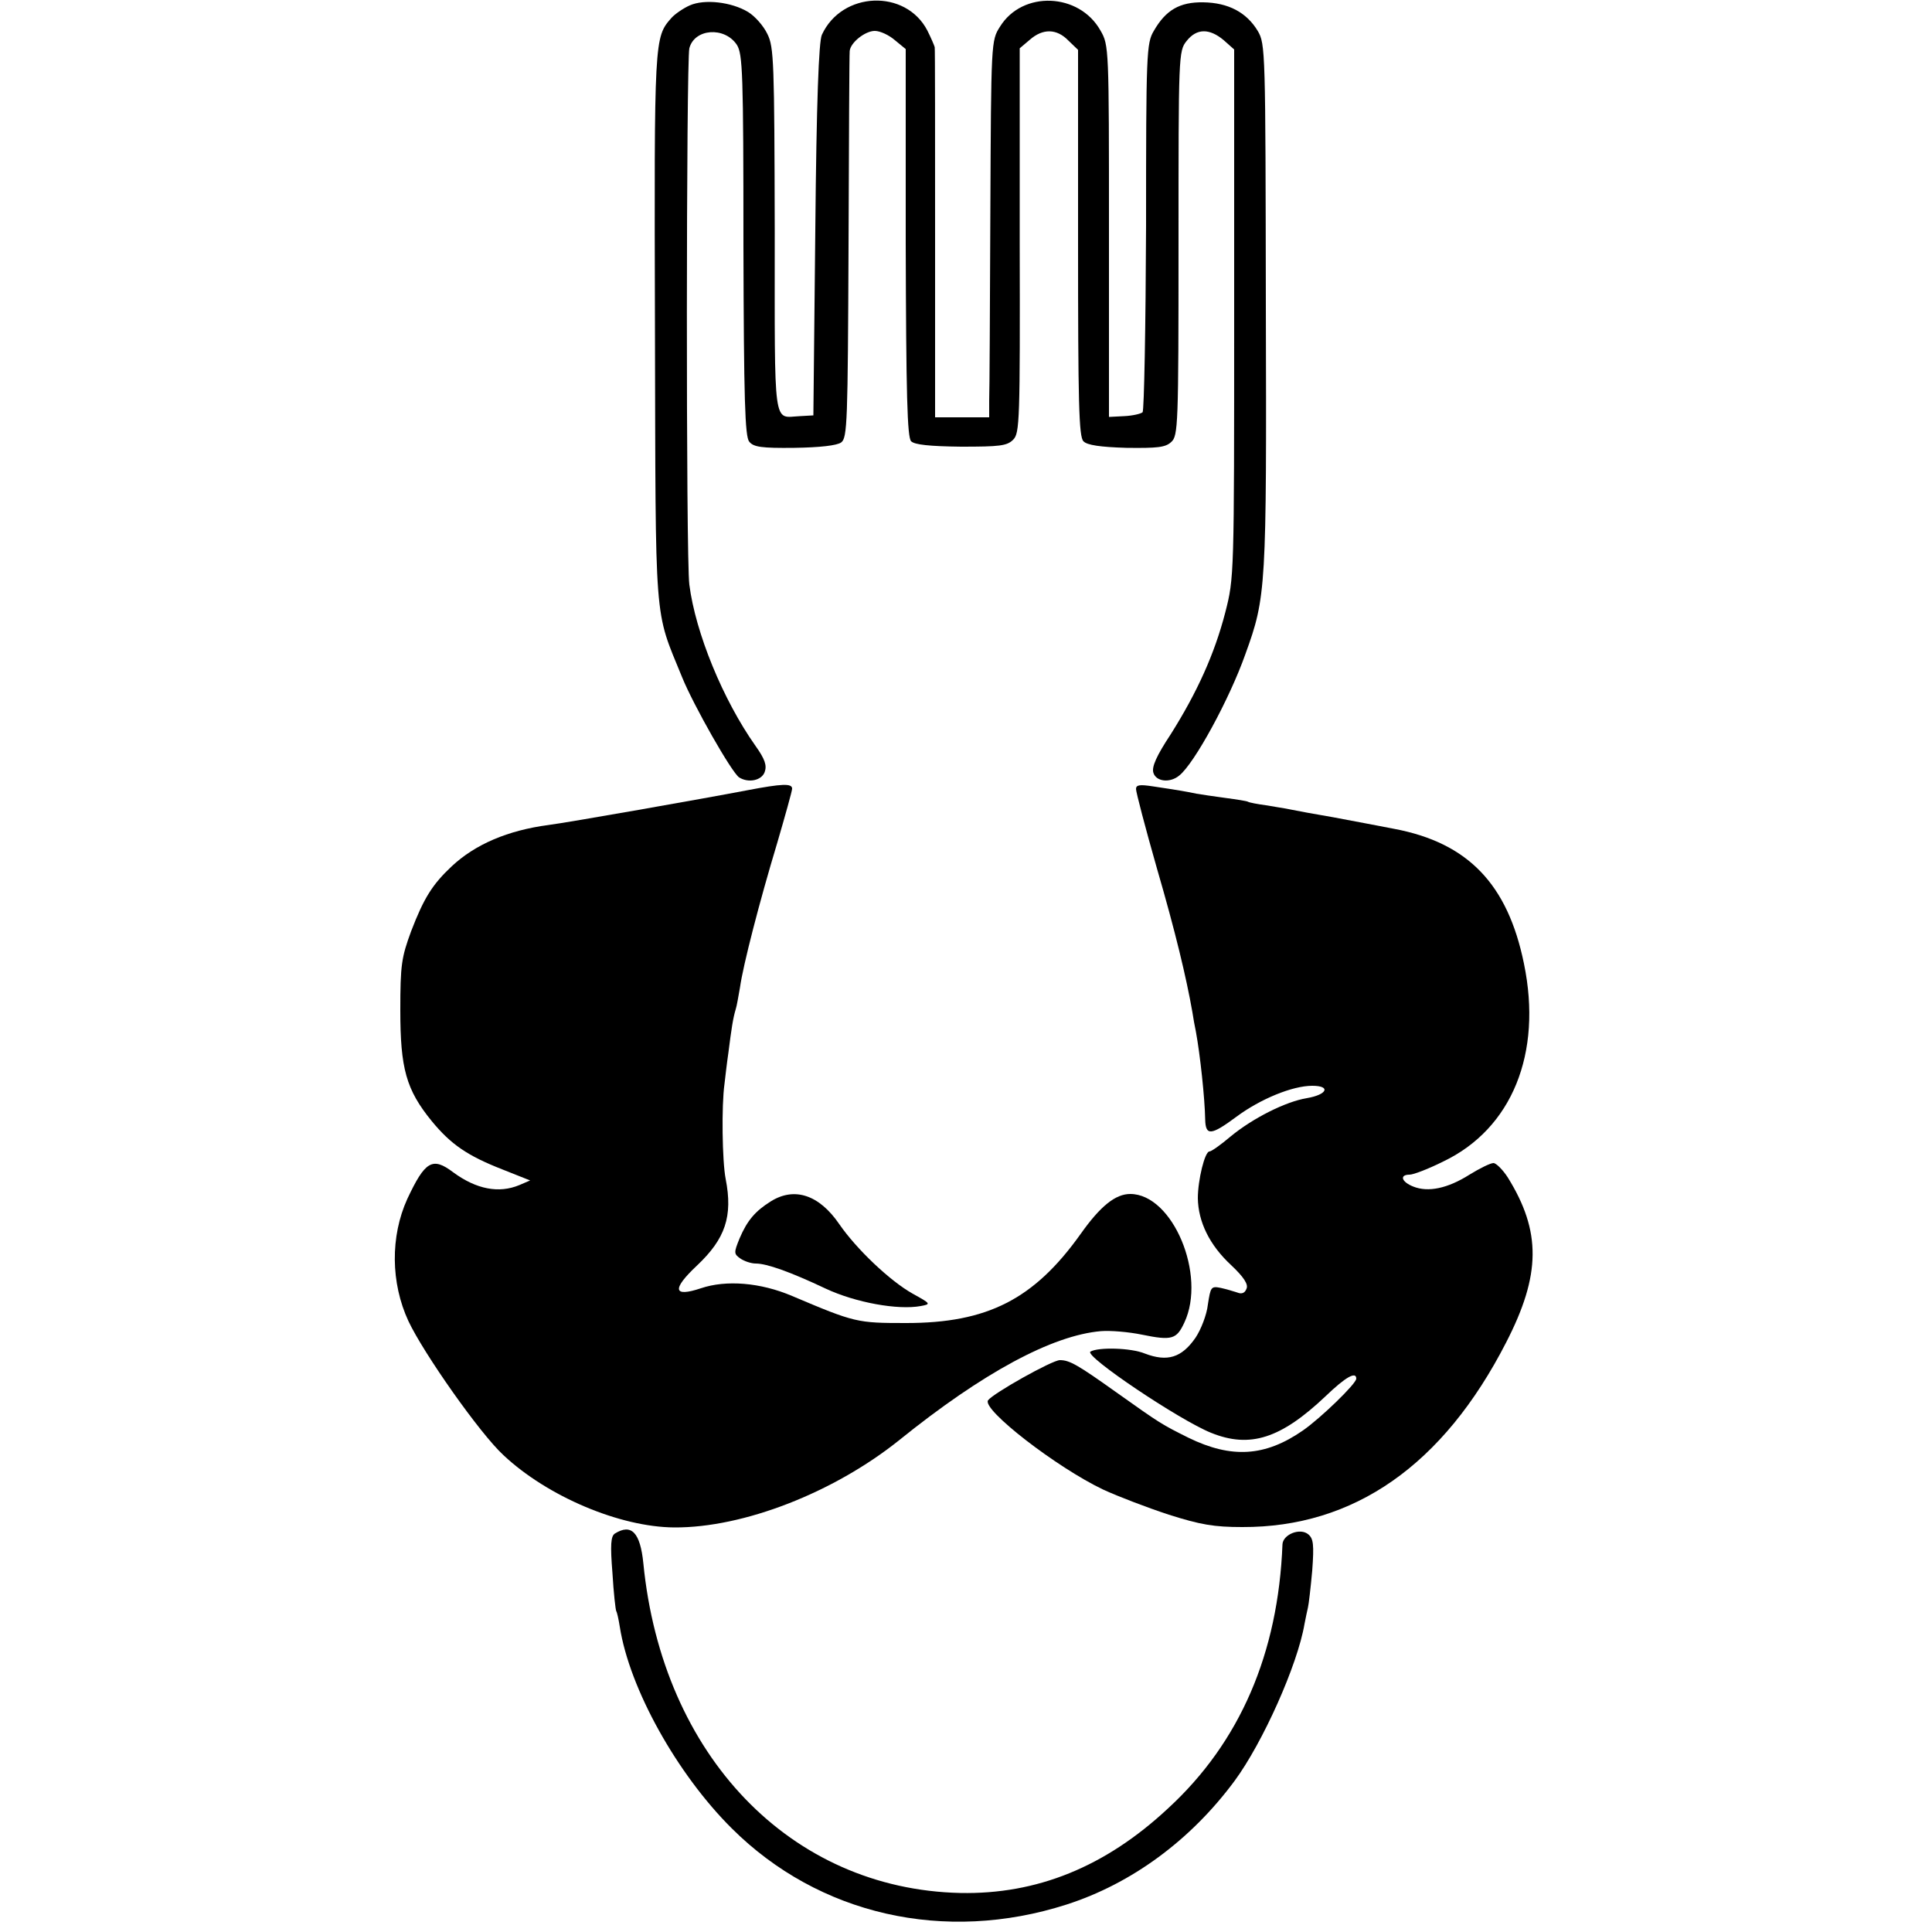
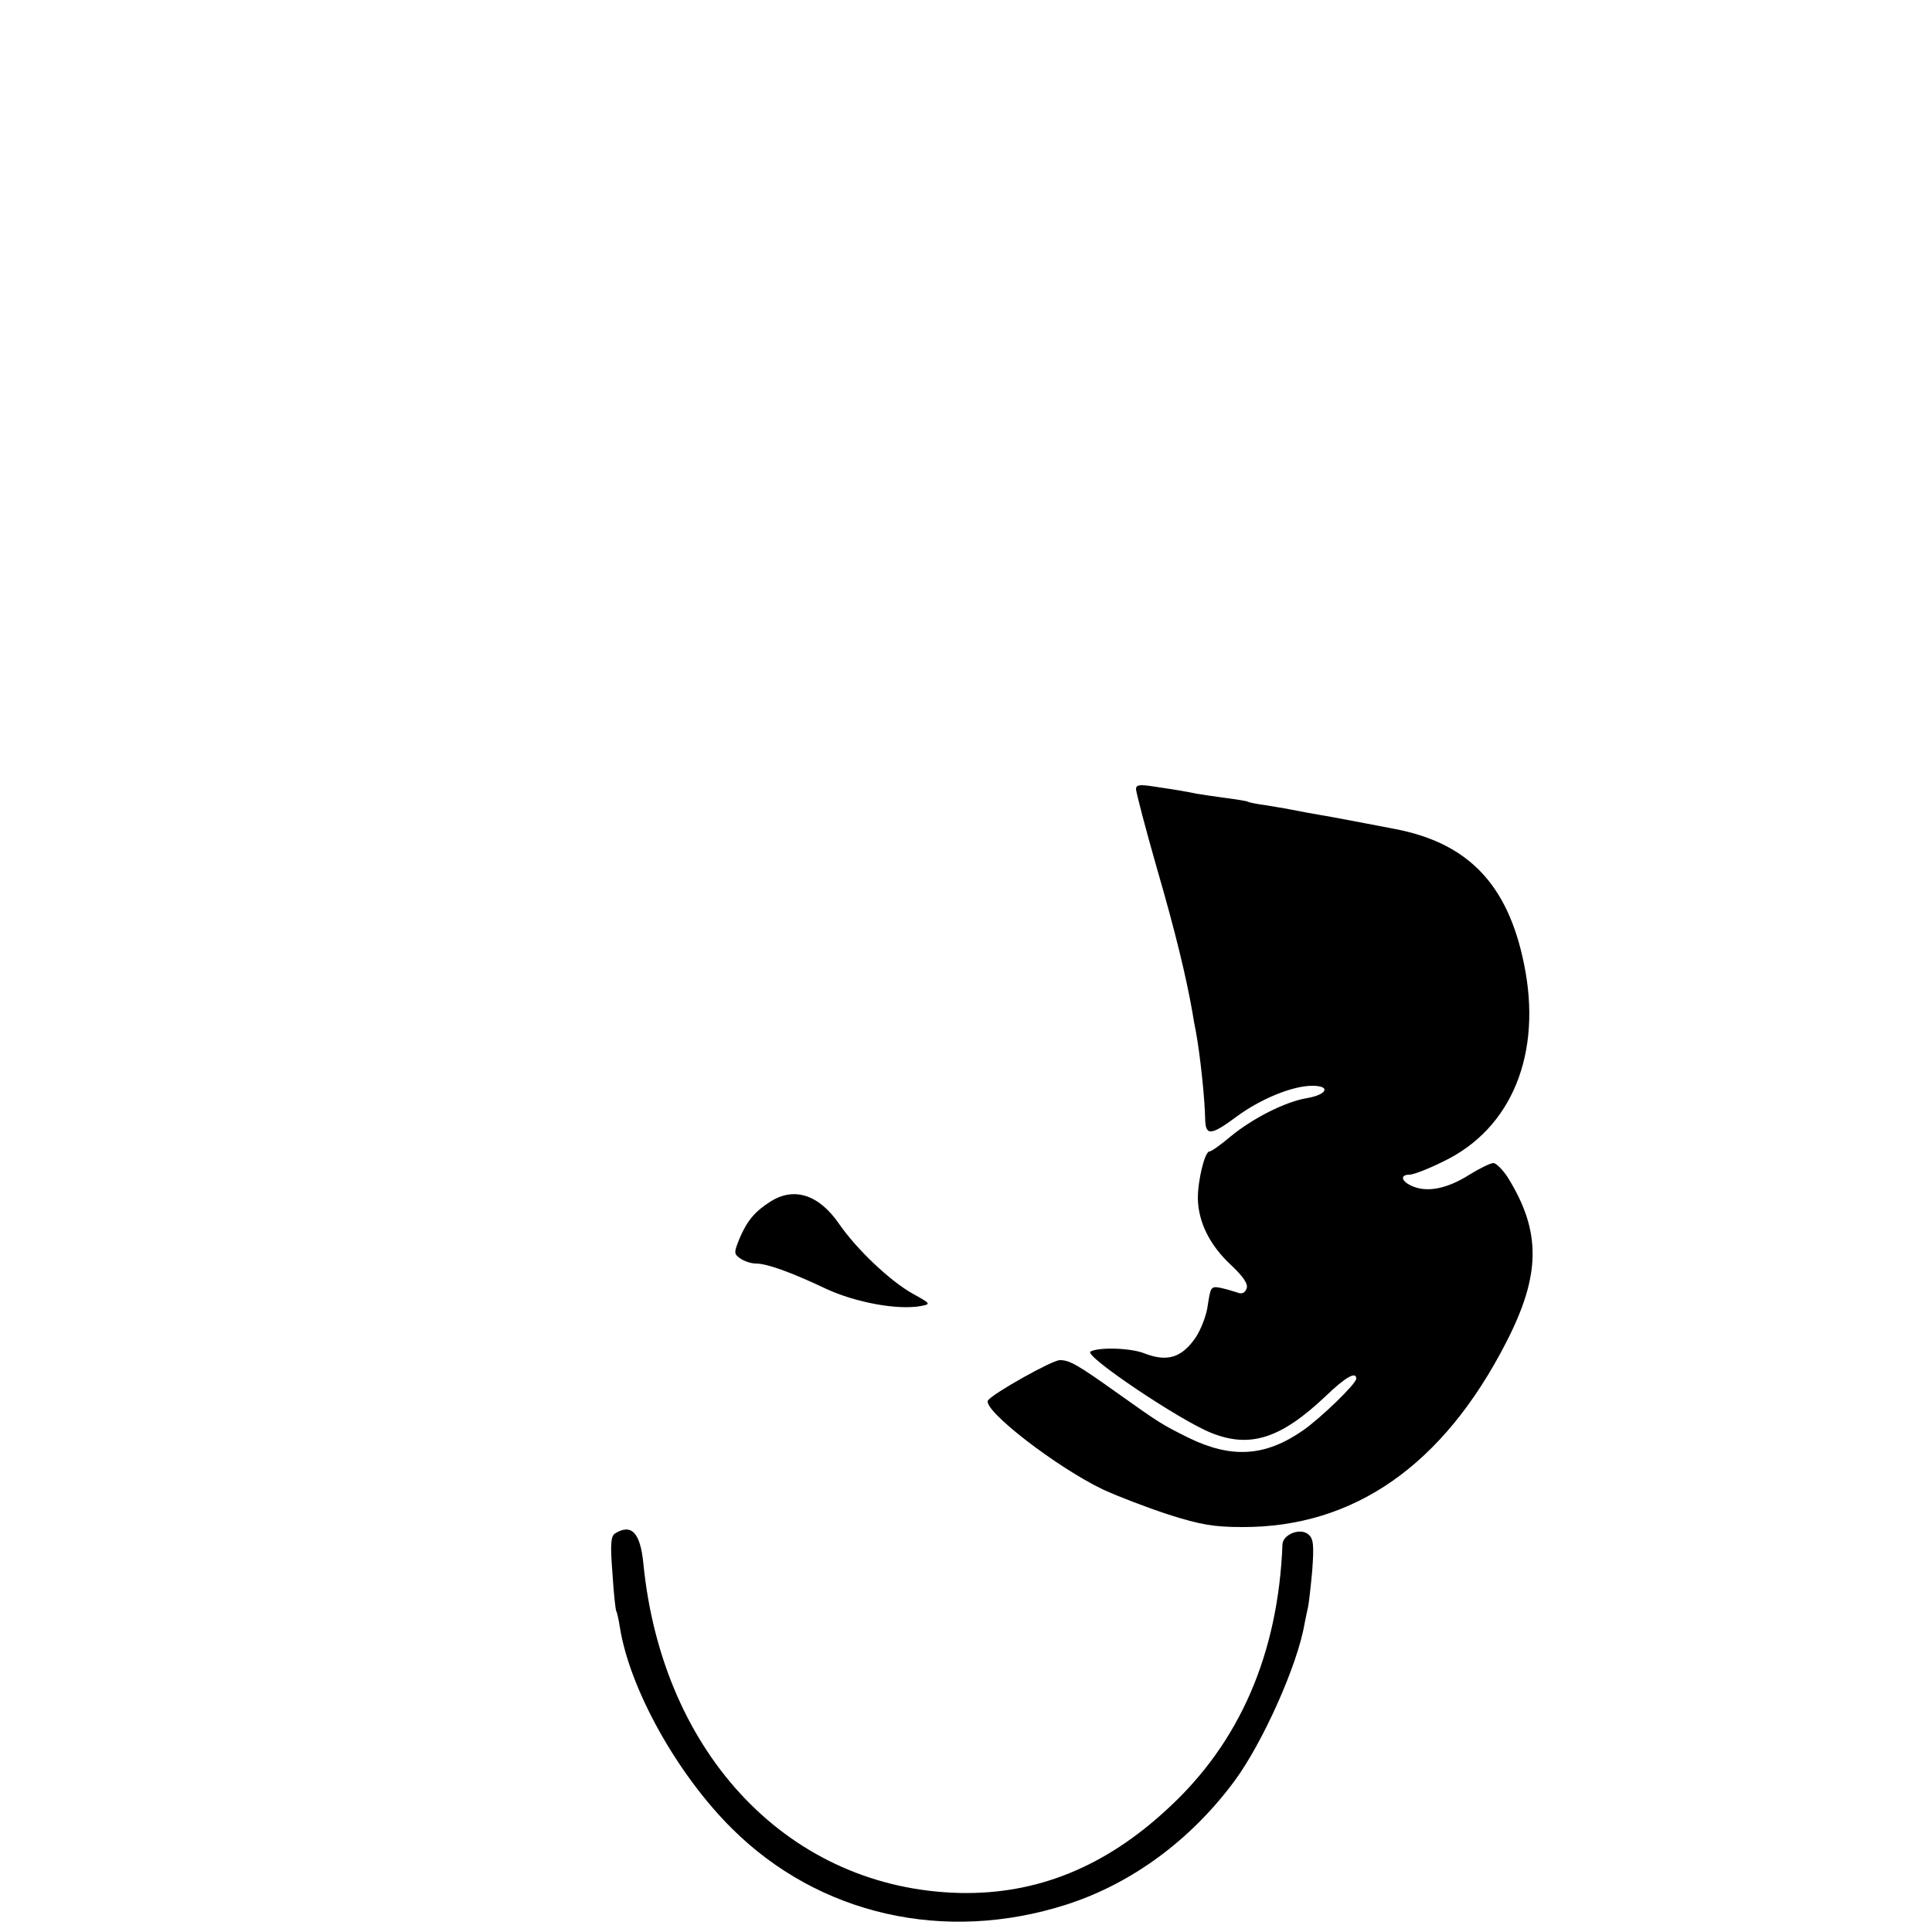
<svg xmlns="http://www.w3.org/2000/svg" version="1.0" width="500pt" height="500pt" viewBox="0 0 500 500" preserveAspectRatio="xMidYMid meet">
  <g transform="translate(0,500) scale(0.1,-0.1)" fill="#000000" stroke="none">
-     <path d="M1785 4986 c-16 -7 -38 -22 -47 -32 -45 -51 -45 -51 -43 -799 2 -787 -3 -728 70 -907 29 -72 129 -248 148 -260 24 -15 58 -8 66 14 6 17 1 33 -24 68 -84 119 -155 292 -171 417 -9 65 -8 1355 0 1388 13 51 91 57 123 9 15 -24 17 -72 17 -519 1 -400 4 -495 15 -508 11 -14 32 -17 117 -16 66 1 110 6 121 14 16 12 17 53 19 506 1 272 2 500 3 507 2 22 40 52 65 52 14 0 37 -11 52 -24 l28 -23 0 -501 c1 -395 4 -504 14 -514 9 -9 48 -13 129 -14 100 0 119 2 135 18 17 17 18 47 17 515 l0 498 26 22 c34 30 70 29 100 -2 l25 -24 0 -500 c0 -412 2 -502 14 -513 9 -10 44 -15 111 -17 80 -1 101 1 116 15 18 16 19 41 19 514 0 488 0 498 21 524 26 33 59 33 96 2 l27 -24 0 -683 c0 -681 0 -684 -23 -774 -28 -108 -73 -207 -141 -315 -37 -56 -50 -85 -45 -100 7 -23 43 -27 67 -7 39 31 130 198 171 314 54 149 55 169 53 901 -1 662 -1 678 -21 712 -29 48 -76 73 -141 74 -61 1 -97 -20 -128 -74 -19 -32 -20 -57 -20 -506 -1 -260 -5 -476 -9 -481 -5 -4 -26 -9 -48 -10 l-39 -2 0 481 c0 475 0 481 -22 519 -55 98 -202 104 -260 10 -23 -36 -23 -38 -25 -481 -1 -245 -2 -464 -3 -487 l0 -43 -70 0 -70 0 0 475 c0 261 0 478 -1 483 -1 4 -9 23 -19 43 -56 108 -221 102 -273 -11 -8 -17 -14 -173 -17 -505 l-5 -480 -35 -2 c-70 -3 -65 -42 -65 479 -1 438 -2 476 -19 510 -10 21 -32 46 -50 57 -43 26 -113 34 -151 17z" />
-     <path d="M1935 2955 c-115 -22 -467 -84 -515 -90 -106 -14 -190 -50 -251 -107 -50 -47 -72 -82 -105 -168 -25 -68 -28 -87 -28 -205 0 -150 15 -205 81 -286 50 -61 93 -90 182 -125 l73 -29 -28 -12 c-53 -22 -111 -11 -171 33 -54 41 -73 29 -119 -69 -44 -97 -43 -217 3 -316 39 -83 185 -291 246 -347 114 -107 301 -186 442 -187 179 -1 412 90 581 225 218 176 397 272 523 283 25 2 72 -2 106 -9 78 -16 90 -12 110 31 58 123 -30 333 -140 333 -38 0 -77 -31 -128 -103 -121 -170 -242 -231 -452 -231 -127 0 -132 1 -295 70 -82 35 -171 42 -236 20 -72 -24 -76 -3 -10 59 73 69 93 127 74 224 -9 46 -11 190 -3 246 2 17 6 53 10 80 8 63 12 90 19 113 3 9 7 34 11 56 8 58 51 224 96 373 21 72 39 136 39 142 0 14 -26 13 -115 -4z" />
-     <path d="M2940 2958 c0 -8 24 -100 54 -205 48 -165 76 -282 92 -373 2 -14 6 -36 9 -50 11 -60 23 -172 24 -227 1 -43 15 -42 81 7 62 46 145 80 196 80 49 0 39 -23 -14 -32 -55 -9 -140 -52 -197 -99 -26 -22 -50 -39 -55 -39 -12 0 -30 -74 -30 -121 1 -61 30 -121 86 -173 33 -31 45 -50 40 -61 -4 -11 -12 -15 -24 -10 -9 3 -29 9 -43 12 -25 5 -26 2 -33 -43 -3 -27 -18 -65 -32 -86 -36 -52 -73 -63 -131 -41 -36 15 -121 17 -141 5 -17 -11 230 -177 312 -210 101 -41 181 -15 297 95 51 49 79 65 79 45 0 -13 -92 -102 -138 -134 -98 -68 -185 -73 -296 -19 -70 35 -72 36 -186 117 -101 72 -122 84 -147 84 -20 0 -173 -86 -186 -104 -16 -24 178 -174 298 -231 39 -18 115 -47 170 -65 82 -26 117 -32 190 -32 289 -1 520 160 683 478 90 175 91 287 4 427 -13 20 -30 37 -37 37 -8 0 -36 -14 -62 -30 -57 -36 -107 -46 -145 -31 -31 12 -37 31 -10 31 10 0 49 15 87 34 178 85 257 280 209 512 -42 206 -145 313 -336 349 -40 8 -111 21 -158 30 -47 8 -96 17 -110 20 -13 3 -42 7 -64 11 -22 3 -43 7 -46 9 -3 2 -29 6 -59 10 -30 4 -63 9 -75 11 -23 5 -46 9 -113 19 -33 5 -43 4 -43 -7z" />
+     <path d="M2940 2958 c0 -8 24 -100 54 -205 48 -165 76 -282 92 -373 2 -14 6 -36 9 -50 11 -60 23 -172 24 -227 1 -43 15 -42 81 7 62 46 145 80 196 80 49 0 39 -23 -14 -32 -55 -9 -140 -52 -197 -99 -26 -22 -50 -39 -55 -39 -12 0 -30 -74 -30 -121 1 -61 30 -121 86 -173 33 -31 45 -50 40 -61 -4 -11 -12 -15 -24 -10 -9 3 -29 9 -43 12 -25 5 -26 2 -33 -43 -3 -27 -18 -65 -32 -86 -36 -52 -73 -63 -131 -41 -36 15 -121 17 -141 5 -17 -11 230 -177 312 -210 101 -41 181 -15 297 95 51 49 79 65 79 45 0 -13 -92 -102 -138 -134 -98 -68 -185 -73 -296 -19 -70 35 -72 36 -186 117 -101 72 -122 84 -147 84 -20 0 -173 -86 -186 -104 -16 -24 178 -174 298 -231 39 -18 115 -47 170 -65 82 -26 117 -32 190 -32 289 -1 520 160 683 478 90 175 91 287 4 427 -13 20 -30 37 -37 37 -8 0 -36 -14 -62 -30 -57 -36 -107 -46 -145 -31 -31 12 -37 31 -10 31 10 0 49 15 87 34 178 85 257 280 209 512 -42 206 -145 313 -336 349 -40 8 -111 21 -158 30 -47 8 -96 17 -110 20 -13 3 -42 7 -64 11 -22 3 -43 7 -46 9 -3 2 -29 6 -59 10 -30 4 -63 9 -75 11 -23 5 -46 9 -113 19 -33 5 -43 4 -43 -7" />
    <path d="M1995 1891 c-40 -25 -61 -49 -81 -96 -15 -37 -15 -40 2 -52 10 -7 28 -13 40 -13 28 0 88 -21 181 -65 77 -36 187 -56 246 -45 27 5 26 6 -21 32 -59 33 -146 116 -190 180 -52 76 -116 97 -177 59z" />
    <path d="M1591 1031 c-10 -7 -12 -28 -6 -102 3 -51 8 -96 10 -99 2 -3 6 -21 9 -40 25 -160 148 -381 290 -522 225 -224 551 -298 866 -197 168 54 321 166 435 320 73 99 163 300 181 406 3 15 7 35 9 43 2 8 7 51 11 95 5 68 3 83 -10 94 -21 18 -66 0 -67 -26 -11 -282 -110 -512 -296 -683 -163 -152 -340 -223 -538 -219 -439 10 -771 355 -820 853 -8 80 -31 104 -74 77z" />
  </g>
</svg>